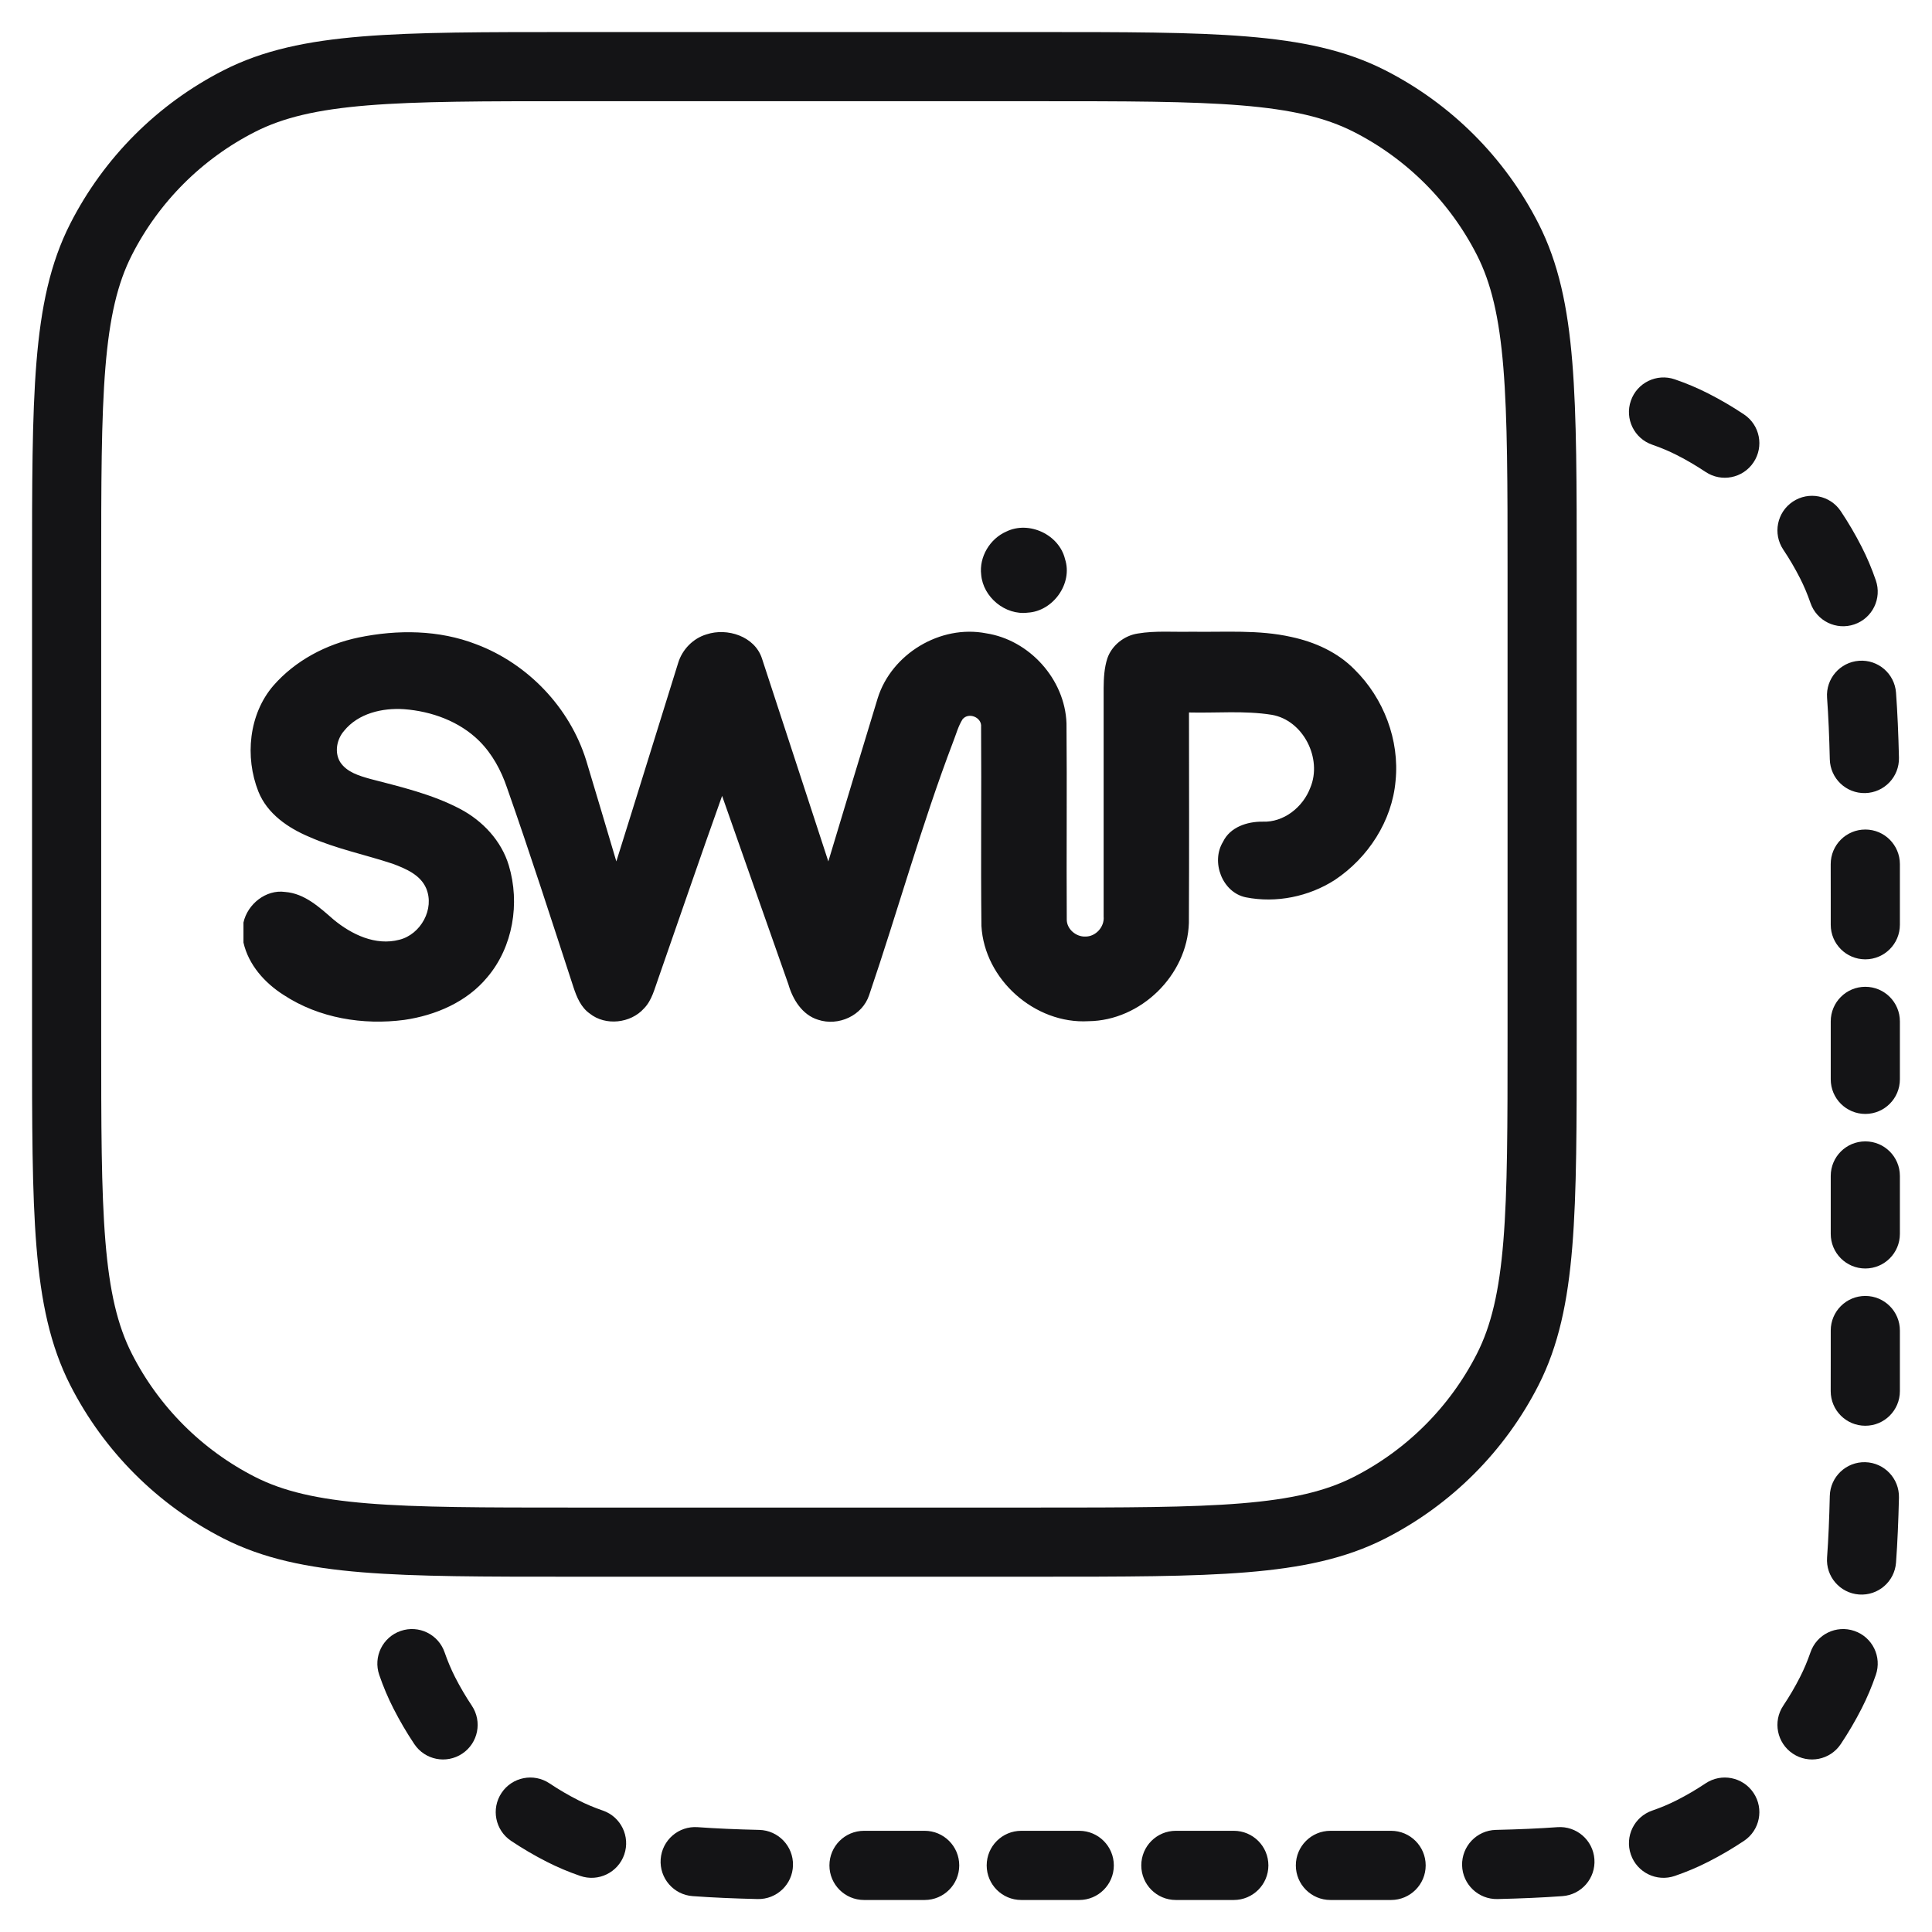
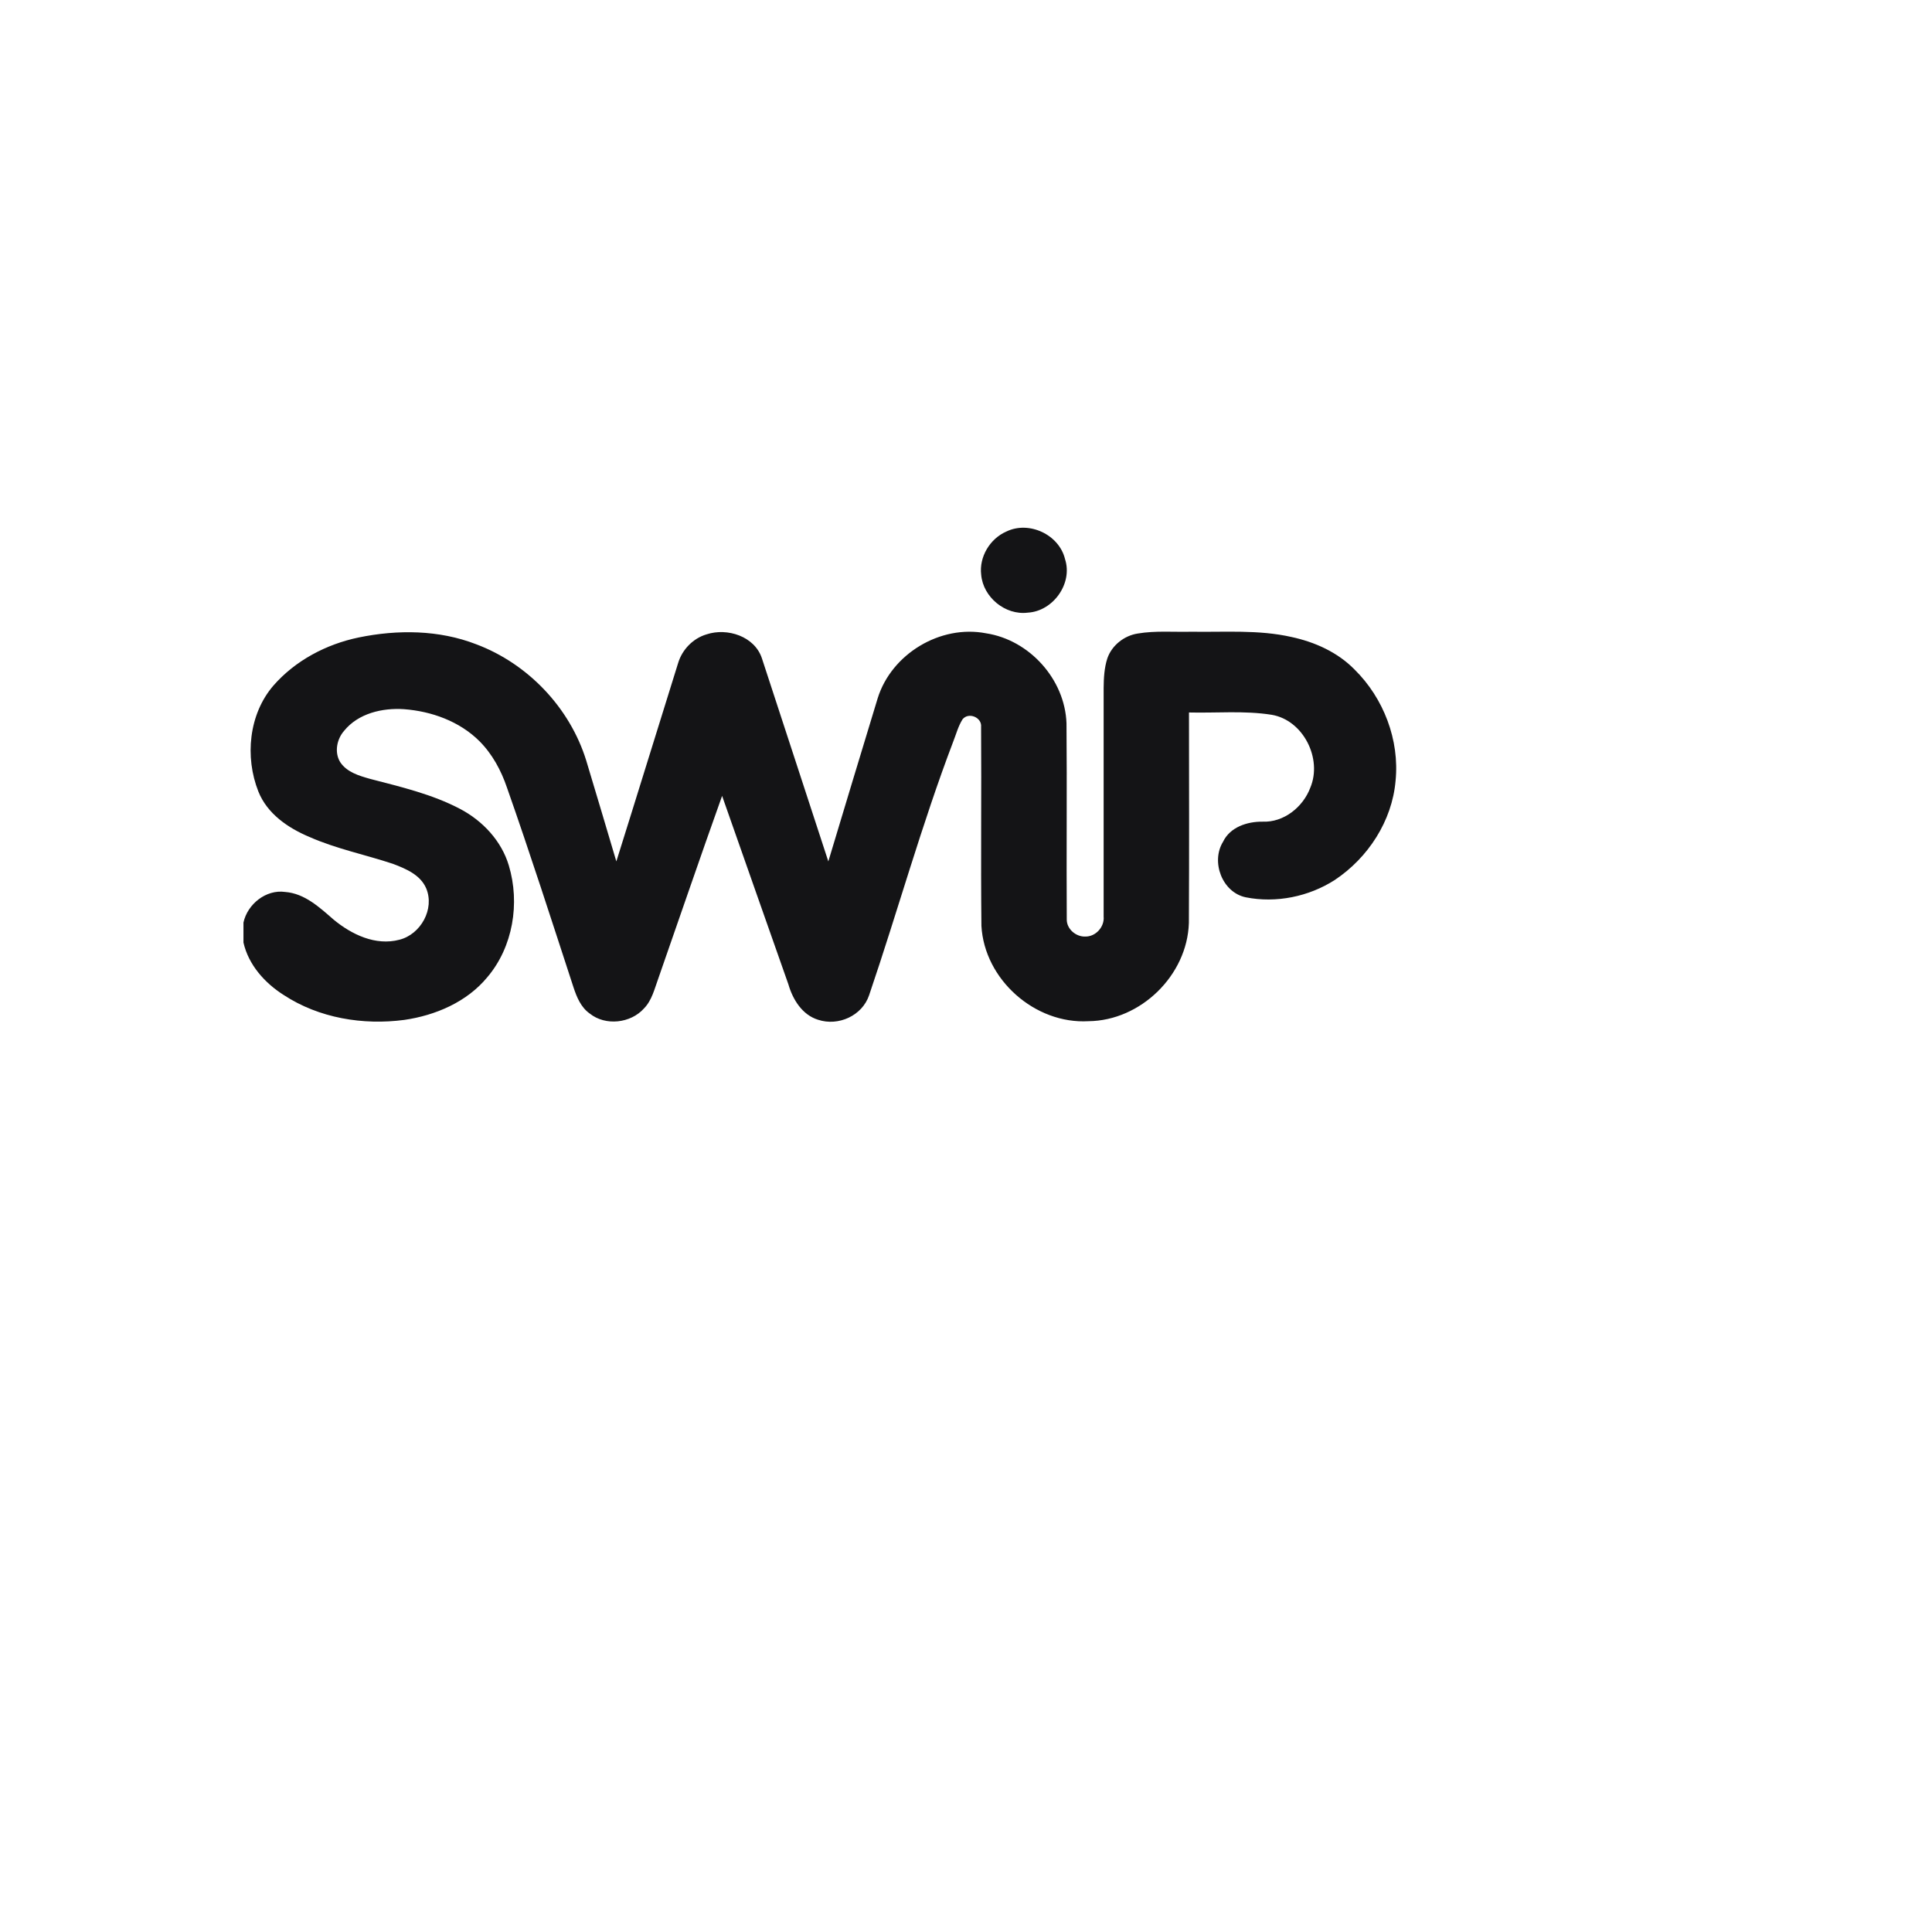
<svg xmlns="http://www.w3.org/2000/svg" width="58" height="58" viewBox="0 0 58 58" fill="none">
-   <path d="M2 17.187C2 11.871 2 9.213 3.035 7.183C3.945 5.397 5.397 3.945 7.183 3.035C9.213 2 11.871 2 17.187 2H31.109C36.425 2 39.083 2 41.114 3.035C42.9 3.945 44.352 5.397 45.262 7.183C46.296 9.213 46.296 11.871 46.296 17.187V31.109C46.296 36.425 46.296 39.083 45.262 41.114C44.352 42.9 42.9 44.352 41.114 45.262C39.083 46.296 36.425 46.296 31.109 46.296H17.187C11.871 46.296 9.213 46.296 7.183 45.262C5.397 44.352 3.945 42.9 3.035 41.114C2 39.083 2 36.425 2 31.109V17.187Z" stroke="#141416" stroke-width="2.076" />
  <path fill-rule="evenodd" clip-rule="evenodd" d="M41.896 23.441C41.792 24.647 41.07 25.753 40.072 26.417C39.292 26.919 38.31 27.119 37.4 26.938C36.691 26.792 36.345 25.872 36.717 25.27C36.929 24.829 37.441 24.663 37.898 24.667C38.539 24.696 39.118 24.23 39.337 23.646C39.703 22.773 39.126 21.621 38.179 21.459C37.358 21.328 36.521 21.41 35.694 21.389C35.696 23.495 35.702 25.602 35.691 27.708C35.643 29.278 34.245 30.641 32.678 30.657C31.07 30.75 29.552 29.407 29.463 27.795C29.441 25.806 29.467 23.815 29.453 21.824C29.483 21.535 29.077 21.369 28.896 21.594C28.767 21.8 28.705 22.038 28.617 22.262C27.665 24.762 26.954 27.344 26.092 29.875C25.886 30.492 25.169 30.816 24.56 30.614C24.085 30.469 23.799 30.006 23.669 29.553C23.008 27.666 22.337 25.781 21.678 23.893C21.026 25.715 20.403 27.545 19.764 29.371C19.649 29.684 19.573 30.029 19.332 30.275C18.932 30.722 18.177 30.806 17.704 30.427C17.44 30.242 17.313 29.933 17.216 29.638C16.562 27.637 15.919 25.632 15.22 23.646C15.045 23.129 14.779 22.636 14.391 22.248C13.794 21.654 12.956 21.352 12.127 21.29C11.479 21.247 10.756 21.414 10.33 21.94C10.111 22.19 10.034 22.582 10.21 22.875C10.41 23.183 10.782 23.29 11.116 23.384C12.033 23.623 12.971 23.841 13.816 24.286C14.491 24.642 15.054 25.243 15.275 25.982C15.615 27.113 15.402 28.427 14.63 29.336C14.017 30.08 13.076 30.482 12.139 30.618C10.898 30.782 9.578 30.566 8.519 29.872C7.95 29.512 7.461 28.967 7.309 28.296V27.695C7.429 27.143 7.985 26.696 8.559 26.777C9.148 26.822 9.592 27.24 10.015 27.607C10.555 28.054 11.275 28.4 11.988 28.212C12.631 28.052 13.057 27.287 12.793 26.665C12.618 26.261 12.182 26.079 11.796 25.933C10.962 25.656 10.094 25.482 9.287 25.125C8.648 24.857 8.022 24.43 7.756 23.761C7.347 22.727 7.467 21.444 8.206 20.584C8.865 19.829 9.795 19.339 10.77 19.137C11.936 18.897 13.179 18.907 14.298 19.342C15.851 19.926 17.109 21.247 17.6 22.835C17.902 23.843 18.206 24.851 18.503 25.86C19.127 23.875 19.738 21.885 20.36 19.898C20.483 19.497 20.808 19.163 21.211 19.044C21.833 18.838 22.652 19.101 22.872 19.76C23.541 21.792 24.2 23.828 24.867 25.86C25.36 24.228 25.85 22.593 26.349 20.961C26.765 19.629 28.231 18.746 29.602 19.012C30.904 19.211 31.97 20.392 32.017 21.714C32.034 23.675 32.013 25.637 32.025 27.598C32.019 27.889 32.301 28.127 32.582 28.116C32.895 28.121 33.162 27.824 33.132 27.513C33.133 25.228 33.132 22.942 33.132 20.657C33.135 20.357 33.15 20.051 33.244 19.763C33.38 19.371 33.749 19.082 34.155 19.019C34.688 18.929 35.231 18.978 35.769 18.965C36.769 18.981 37.783 18.9 38.767 19.122C39.472 19.273 40.16 19.581 40.669 20.104C41.539 20.963 42.019 22.218 41.896 23.441ZM30.856 18.392C30.18 18.478 29.515 17.93 29.456 17.256C29.39 16.718 29.718 16.173 30.21 15.958C30.89 15.625 31.796 16.048 31.973 16.785C32.212 17.517 31.615 18.349 30.856 18.392Z" fill="#141416" />
-   <path fill-rule="evenodd" clip-rule="evenodd" d="M50.278 11.388C49.736 11.201 49.145 11.49 48.959 12.032C48.772 12.574 49.06 13.165 49.603 13.351C49.866 13.442 50.111 13.545 50.344 13.664C50.641 13.815 50.927 13.984 51.202 14.167C51.679 14.486 52.324 14.358 52.642 13.881C52.961 13.404 52.833 12.759 52.356 12.441C52.013 12.212 51.656 12.002 51.286 11.814C50.963 11.649 50.628 11.508 50.278 11.388ZM55.261 15.346C54.943 14.869 54.298 14.741 53.821 15.06C53.345 15.378 53.216 16.023 53.535 16.5C53.719 16.775 53.887 17.061 54.038 17.358C54.157 17.591 54.26 17.836 54.351 18.099C54.537 18.642 55.128 18.93 55.67 18.744C56.213 18.557 56.501 17.966 56.314 17.424C56.194 17.074 56.053 16.739 55.888 16.416C55.7 16.046 55.49 15.689 55.261 15.346ZM56.92 20.797C56.879 20.225 56.382 19.795 55.81 19.837C55.238 19.879 54.808 20.376 54.85 20.948C54.89 21.501 54.916 22.113 54.932 22.796C54.946 23.369 55.421 23.823 55.995 23.809C56.568 23.795 57.021 23.32 57.008 22.747C56.991 22.042 56.964 21.395 56.92 20.797ZM57.036 25.94C57.035 25.367 56.57 24.902 55.997 24.903C55.423 24.903 54.959 25.368 54.959 25.942C54.96 26.248 54.96 26.565 54.96 26.892V27.762C54.96 28.335 55.424 28.8 55.998 28.8C56.571 28.8 57.036 28.335 57.036 27.762V26.892C57.036 26.565 57.036 26.248 57.036 25.94ZM57.036 30.662C57.036 30.089 56.571 29.624 55.998 29.624C55.424 29.624 54.96 30.089 54.96 30.662V32.402C54.96 32.976 55.424 33.441 55.998 33.441C56.571 33.441 57.036 32.976 57.036 32.402V30.662ZM57.036 35.303C57.036 34.729 56.571 34.265 55.998 34.265C55.424 34.265 54.96 34.729 54.96 35.303V37.043C54.96 37.616 55.424 38.081 55.998 38.081C56.571 38.081 57.036 37.616 57.036 37.043V35.303ZM57.036 39.943C57.036 39.37 56.571 38.905 55.998 38.905C55.424 38.905 54.96 39.37 54.96 39.943V40.813C54.96 41.14 54.96 41.457 54.959 41.763C54.959 42.337 55.423 42.802 55.997 42.802C56.57 42.803 57.035 42.338 57.036 41.765C57.036 41.457 57.036 41.14 57.036 40.813V39.943ZM57.008 44.959C57.021 44.386 56.568 43.91 55.995 43.896C55.421 43.882 54.946 44.336 54.932 44.909C54.916 45.593 54.89 46.204 54.85 46.757C54.808 47.329 55.238 47.826 55.81 47.868C56.382 47.91 56.879 47.48 56.92 46.908C56.964 46.31 56.991 45.663 57.008 44.959ZM56.314 50.281C56.501 49.739 56.213 49.148 55.67 48.962C55.128 48.775 54.537 49.063 54.351 49.606C54.26 49.869 54.157 50.114 54.038 50.347C53.887 50.644 53.719 50.93 53.535 51.205C53.216 51.682 53.345 52.327 53.821 52.645C54.298 52.964 54.943 52.836 55.261 52.359C55.49 52.016 55.7 51.659 55.888 51.289C56.053 50.966 56.194 50.631 56.314 50.281ZM13.348 49.606C13.162 49.063 12.571 48.775 12.029 48.962C11.487 49.148 11.198 49.739 11.385 50.281C11.505 50.631 11.646 50.966 11.811 51.289C11.999 51.659 12.209 52.016 12.438 52.359C12.757 52.836 13.401 52.964 13.878 52.645C14.355 52.327 14.483 51.682 14.164 51.205C13.981 50.93 13.812 50.644 13.661 50.347C13.543 50.114 13.439 49.869 13.348 49.606ZM52.356 55.264C52.833 54.946 52.961 54.301 52.642 53.824C52.324 53.347 51.679 53.219 51.202 53.538C50.927 53.722 50.641 53.89 50.344 54.041C50.111 54.16 49.866 54.263 49.603 54.354C49.06 54.54 48.772 55.131 48.959 55.673C49.145 56.215 49.736 56.504 50.278 56.317C50.628 56.197 50.963 56.056 51.286 55.891C51.656 55.703 52.013 55.493 52.356 55.264ZM16.497 53.538C16.02 53.219 15.375 53.347 15.057 53.824C14.738 54.301 14.867 54.946 15.343 55.264C15.686 55.493 16.043 55.703 16.413 55.891C16.736 56.056 17.071 56.197 17.421 56.317C17.963 56.504 18.554 56.215 18.741 55.673C18.927 55.131 18.639 54.54 18.097 54.354C17.833 54.263 17.588 54.16 17.356 54.041C17.058 53.89 16.772 53.722 16.497 53.538ZM20.945 54.853C20.373 54.811 19.876 55.241 19.834 55.813C19.793 56.385 20.222 56.882 20.794 56.923C21.392 56.967 22.039 56.994 22.744 57.011C23.317 57.024 23.793 56.571 23.806 55.998C23.82 55.424 23.366 54.949 22.793 54.935C22.11 54.919 21.498 54.893 20.945 54.853ZM46.905 56.923C47.477 56.882 47.907 56.385 47.865 55.813C47.824 55.241 47.326 54.811 46.754 54.853C46.201 54.893 45.59 54.919 44.906 54.935C44.333 54.949 43.88 55.424 43.893 55.998C43.907 56.571 44.383 57.024 44.956 57.011C45.66 56.994 46.307 56.967 46.905 56.923ZM25.939 54.962C25.365 54.962 24.9 55.426 24.9 56C24.899 56.573 25.364 57.038 25.937 57.039C26.245 57.039 26.562 57.039 26.889 57.039H27.759C28.332 57.039 28.797 56.574 28.797 56.001C28.797 55.427 28.332 54.962 27.759 54.962H26.889C26.562 54.962 26.245 54.962 25.939 54.962ZM41.761 54.962C41.454 54.962 41.137 54.962 40.81 54.962H39.94C39.367 54.962 38.902 55.427 38.902 56.001C38.902 56.574 39.367 57.039 39.94 57.039H40.81C41.137 57.039 41.454 57.039 41.762 57.039C42.336 57.038 42.8 56.573 42.8 56C42.799 55.426 42.334 54.962 41.761 54.962ZM30.659 54.962C30.086 54.962 29.621 55.427 29.621 56.001C29.621 56.574 30.086 57.039 30.659 57.039H32.4C32.973 57.039 33.438 56.574 33.438 56.001C33.438 55.427 32.973 54.962 32.4 54.962H30.659ZM35.3 54.962C34.726 54.962 34.262 55.427 34.262 56.001C34.262 56.574 34.726 57.039 35.3 57.039H37.04C37.613 57.039 38.078 56.574 38.078 56.001C38.078 55.427 37.613 54.962 37.04 54.962H35.3Z" fill="#141416" />
</svg>